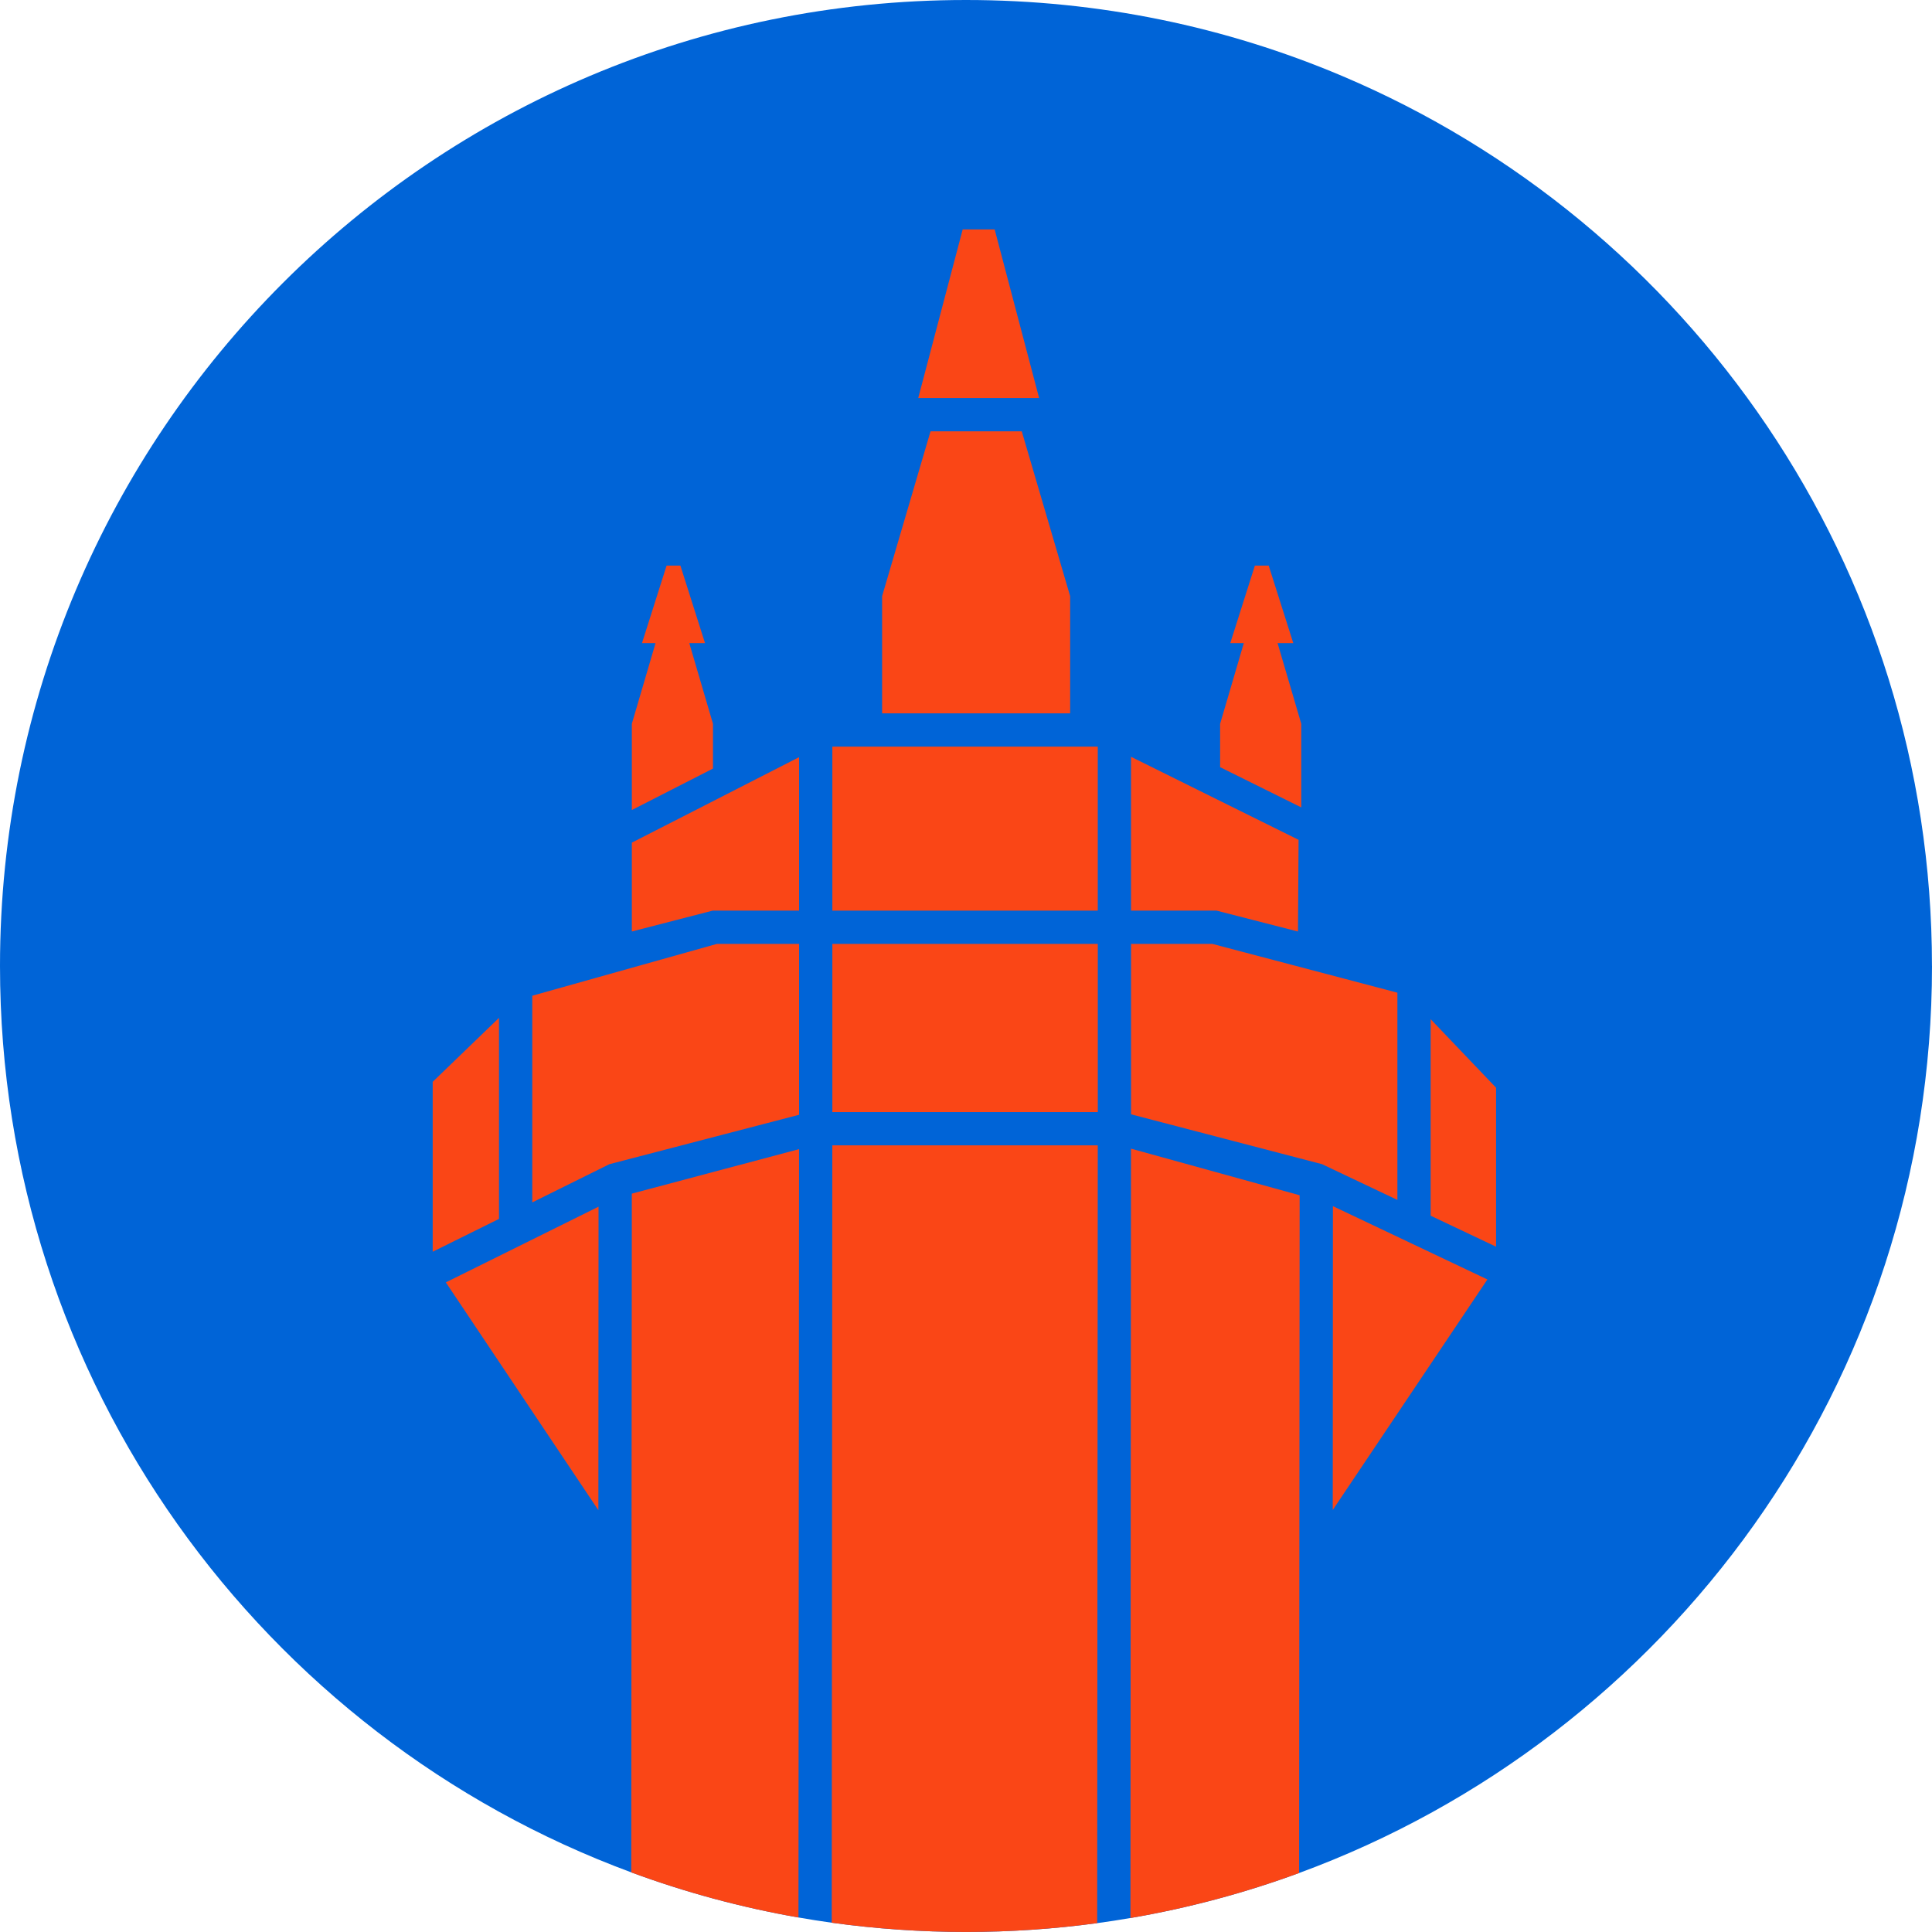
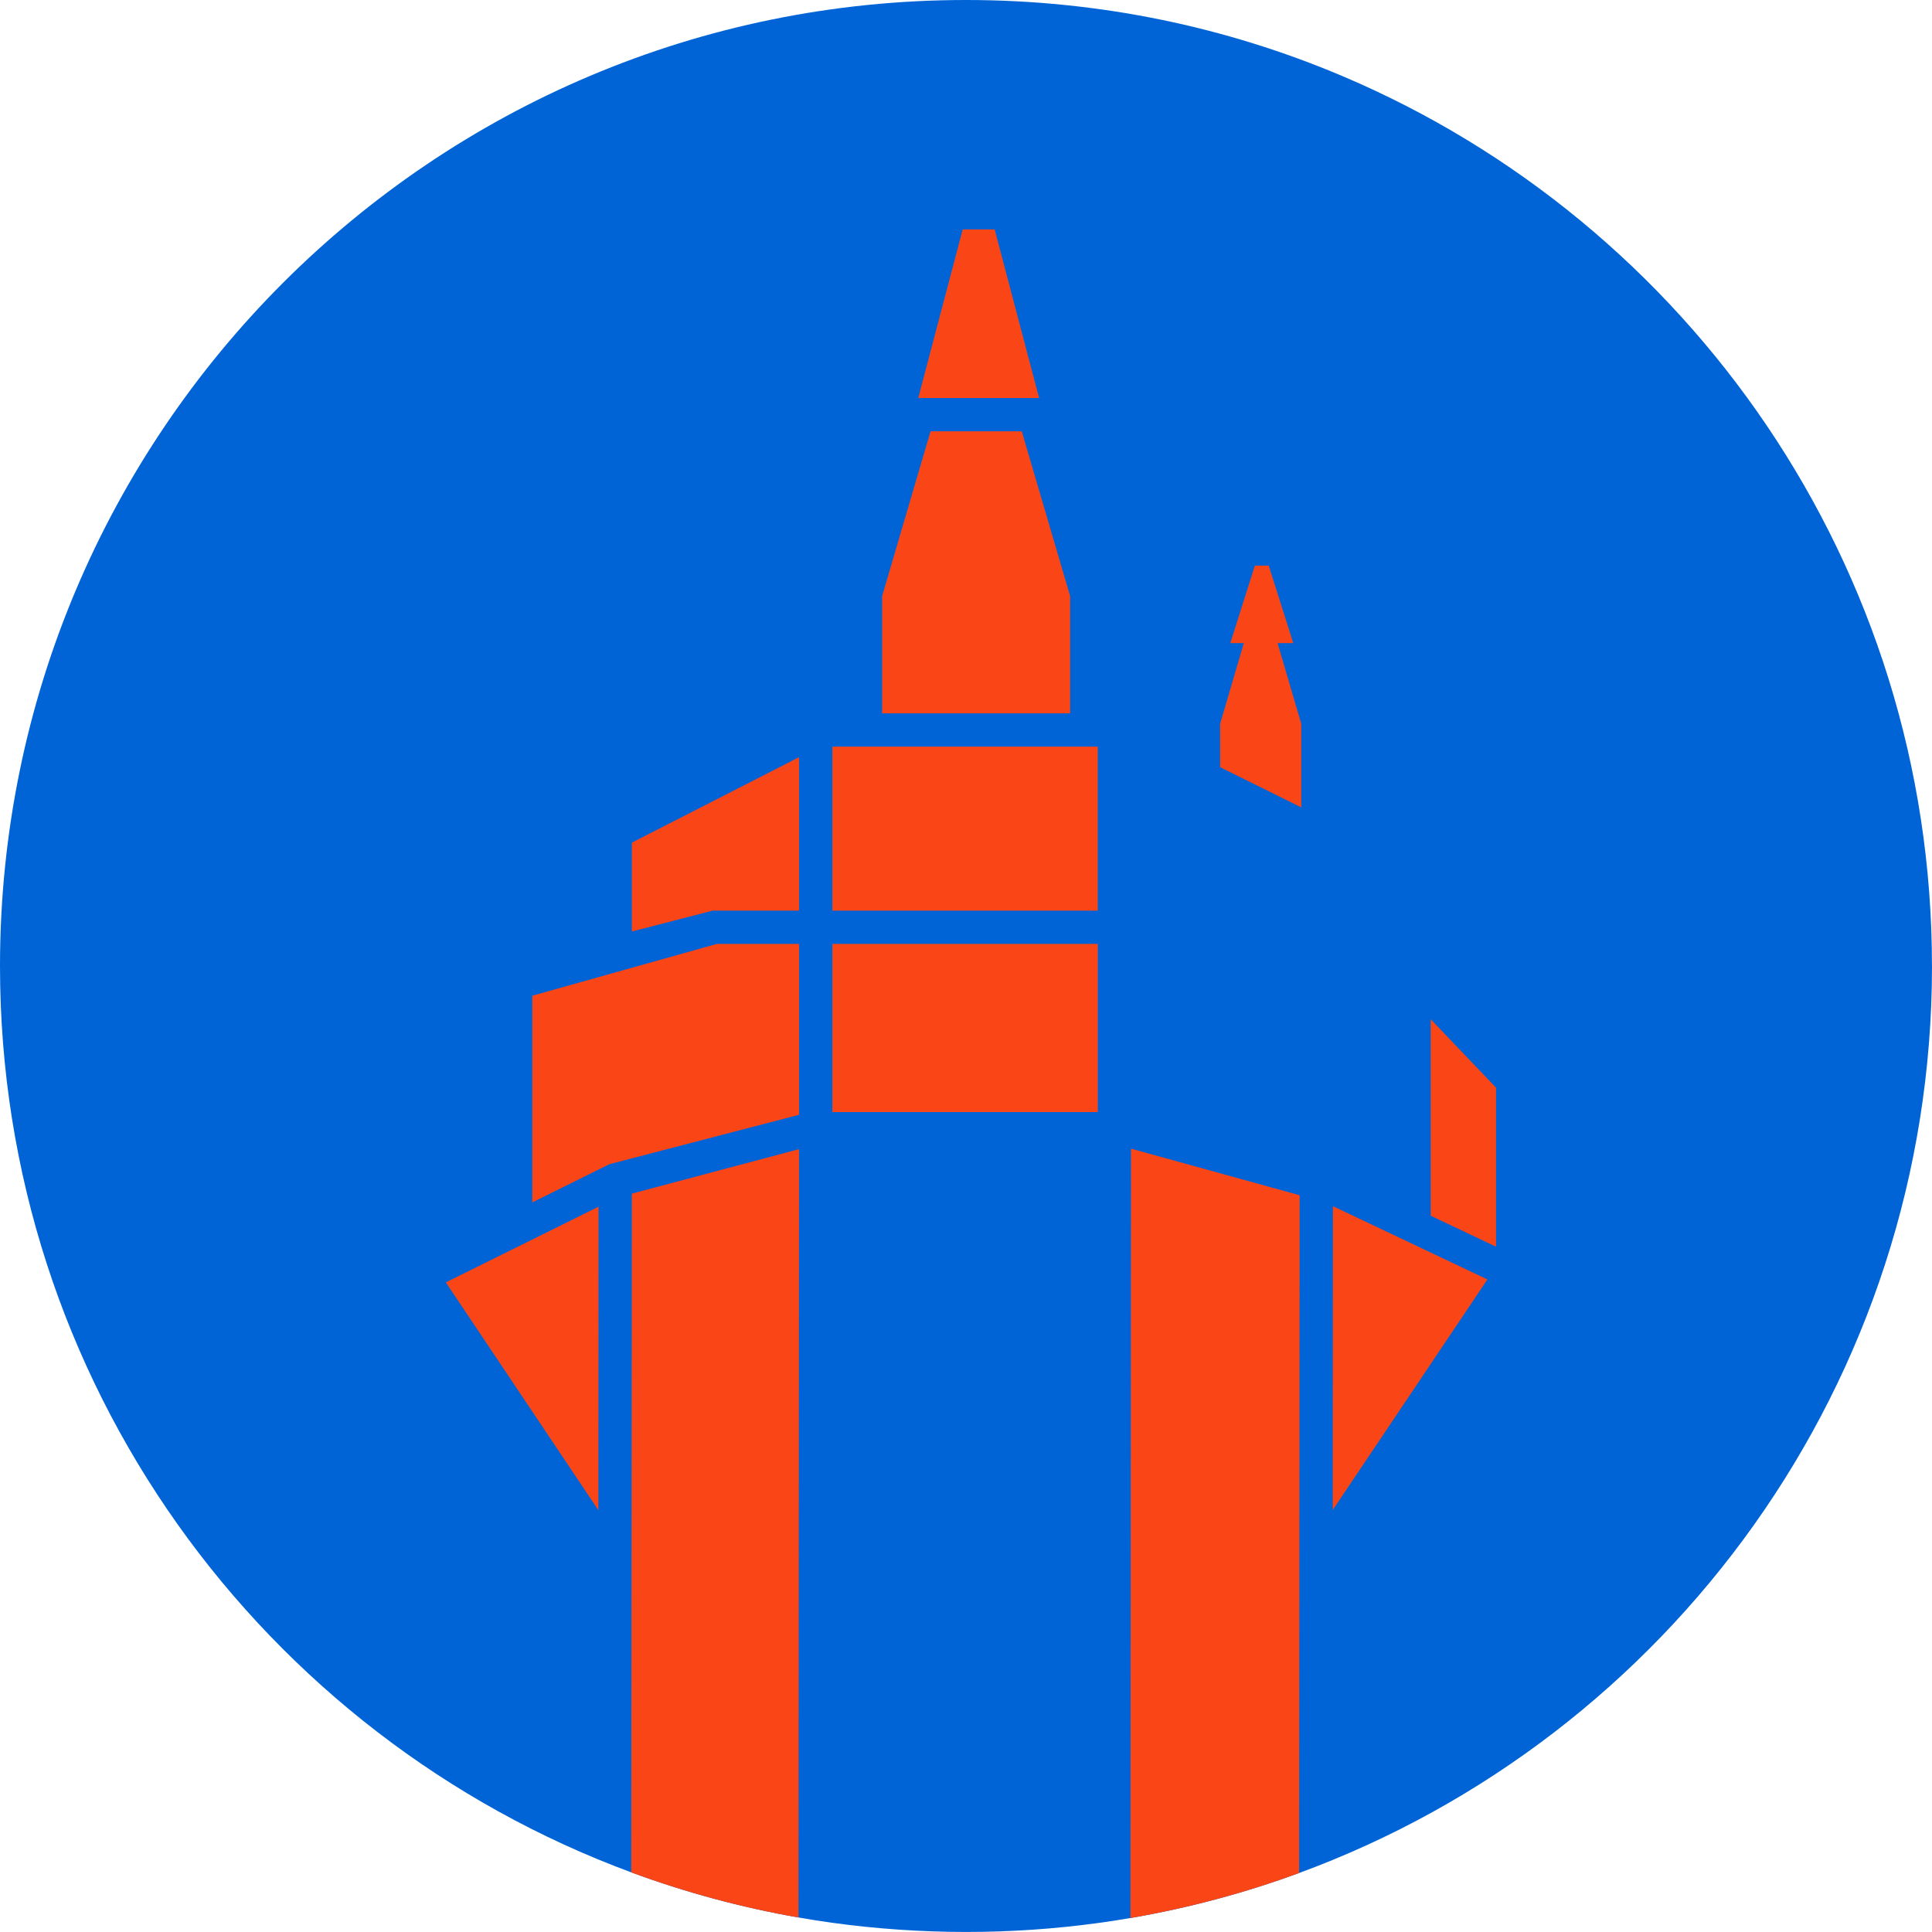
<svg xmlns="http://www.w3.org/2000/svg" viewBox="0 0 595.28 595.28">
  <defs>
    <style>
      .c {
        fill: #fa4616;
      }

      .c, .d {
        stroke-width: 0px;
      }

      .d {
        fill: #0064d7;
      }
    </style>
  </defs>
  <g id="a" data-name="HG">
    <path class="d" d="M595.28,297.63h0c0,128.31-81.19,237.65-194.99,279.47h-.01c-16.67,6.13-34.04,10.8-51.96,13.87h-.01c-3.39.59-6.8,1.11-10.24,1.58h-.01c-13.21,1.79-26.71,2.72-40.42,2.72s-27.84-.97-41.36-2.85h-.01c-3.43-.48-6.85-1.01-10.24-1.61-17.77-3.11-34.99-7.79-51.52-13.9C80.95,534.97,0,425.76,0,297.64h0C0,133.25,133.25,0,297.63,0,338.73,0,377.88,8.32,413.49,23.39c106.82,45.18,181.78,150.96,181.78,274.24Z" />
  </g>
  <g id="b" data-name="FG">
    <g>
      <polygon class="c" points="306.47 70.68 296.62 70.68 282.92 122.65 320.17 122.65 306.47 70.68" />
      <polygon class="c" points="329.73 183.69 314.82 132.9 286.71 132.9 271.79 183.69 271.79 219.8 329.73 219.8 329.73 183.69" />
      <polygon class="c" points="400.94 223.01 400.94 223.01 393.64 198.15 398.48 198.15 390.9 174.26 386.65 174.26 379.07 198.15 383.24 198.15 375.94 223.01 375.94 223.01 375.94 236.38 400.94 248.77 400.94 223.01" />
-       <polygon class="c" points="219.68 223.01 219.68 223.01 212.38 198.15 217.22 198.15 209.64 174.26 205.39 174.26 197.81 198.15 201.98 198.15 194.68 223.01 194.68 223.01 194.68 249.58 219.68 236.81 219.68 223.01" />
      <path class="c" d="M246.2,354.07l-.18,236.74c-17.77-3.11-34.99-7.79-51.52-13.9l.06-71.49.04-44.83.07-80.93v-11.88l51.53-13.71Z" />
-       <path class="c" d="M338.24,352.9l-.02,28.39-.16,211.26h-.01c-13.21,1.79-26.71,2.72-40.42,2.72s-27.84-.97-41.36-2.85l.16-212.3.02-27.22h81.79Z" />
-       <polygon class="c" points="430.56 369.72 430.56 305.86 373.54 290.83 348.5 290.83 348.5 343.33 348.5 343.33 348.5 343.34 407.34 358.7 407.34 358.7 430.56 369.72" />
      <polygon class="c" points="440.81 314.03 440.81 374.58 460.96 384.13 460.96 335.14 440.81 314.03" />
      <path class="c" d="M400.44,368.28l-.02,25.64-.14,183.18h-.01c-16.67,6.13-34.04,10.8-51.96,13.87l.17-237.05h.01l51.95,14.36Z" />
-       <polygon class="c" points="153.75 313.62 133.32 333.33 133.32 385.68 153.75 375.56 153.75 313.62" />
      <polygon class="c" points="246.21 343.48 246.21 343.48 246.21 290.83 220.88 290.83 164 306.8 164 370.48 187.75 358.71 246.21 343.48" />
      <polygon class="c" points="184.37 465.32 184.42 371.8 184.42 371.8 137.37 395.12 184.37 465.32" />
      <polygon class="c" points="410.64 465.25 458.29 394.22 410.69 371.64 410.64 465.25" />
      <polygon class="c" points="338.25 307.01 338.25 290.83 338.24 290.83 256.46 290.83 256.46 342.65 338.25 342.65 338.25 307.01" />
      <polygon class="c" points="197.03 258.43 194.68 259.63 194.68 287.01 219.58 280.58 246.21 280.58 246.21 233.3 216.82 248.32 197.03 258.43" />
      <polygon class="c" points="338.24 230.05 329.73 230.05 271.79 230.05 256.46 230.05 256.46 280.58 338.24 280.58 338.24 230.05" />
-       <polygon class="c" points="399.93 287.02 400.11 258.77 399.44 258.43 378.02 247.82 348.49 233.18 348.49 280.58 374.84 280.58 399.93 287.02" />
    </g>
  </g>
</svg>